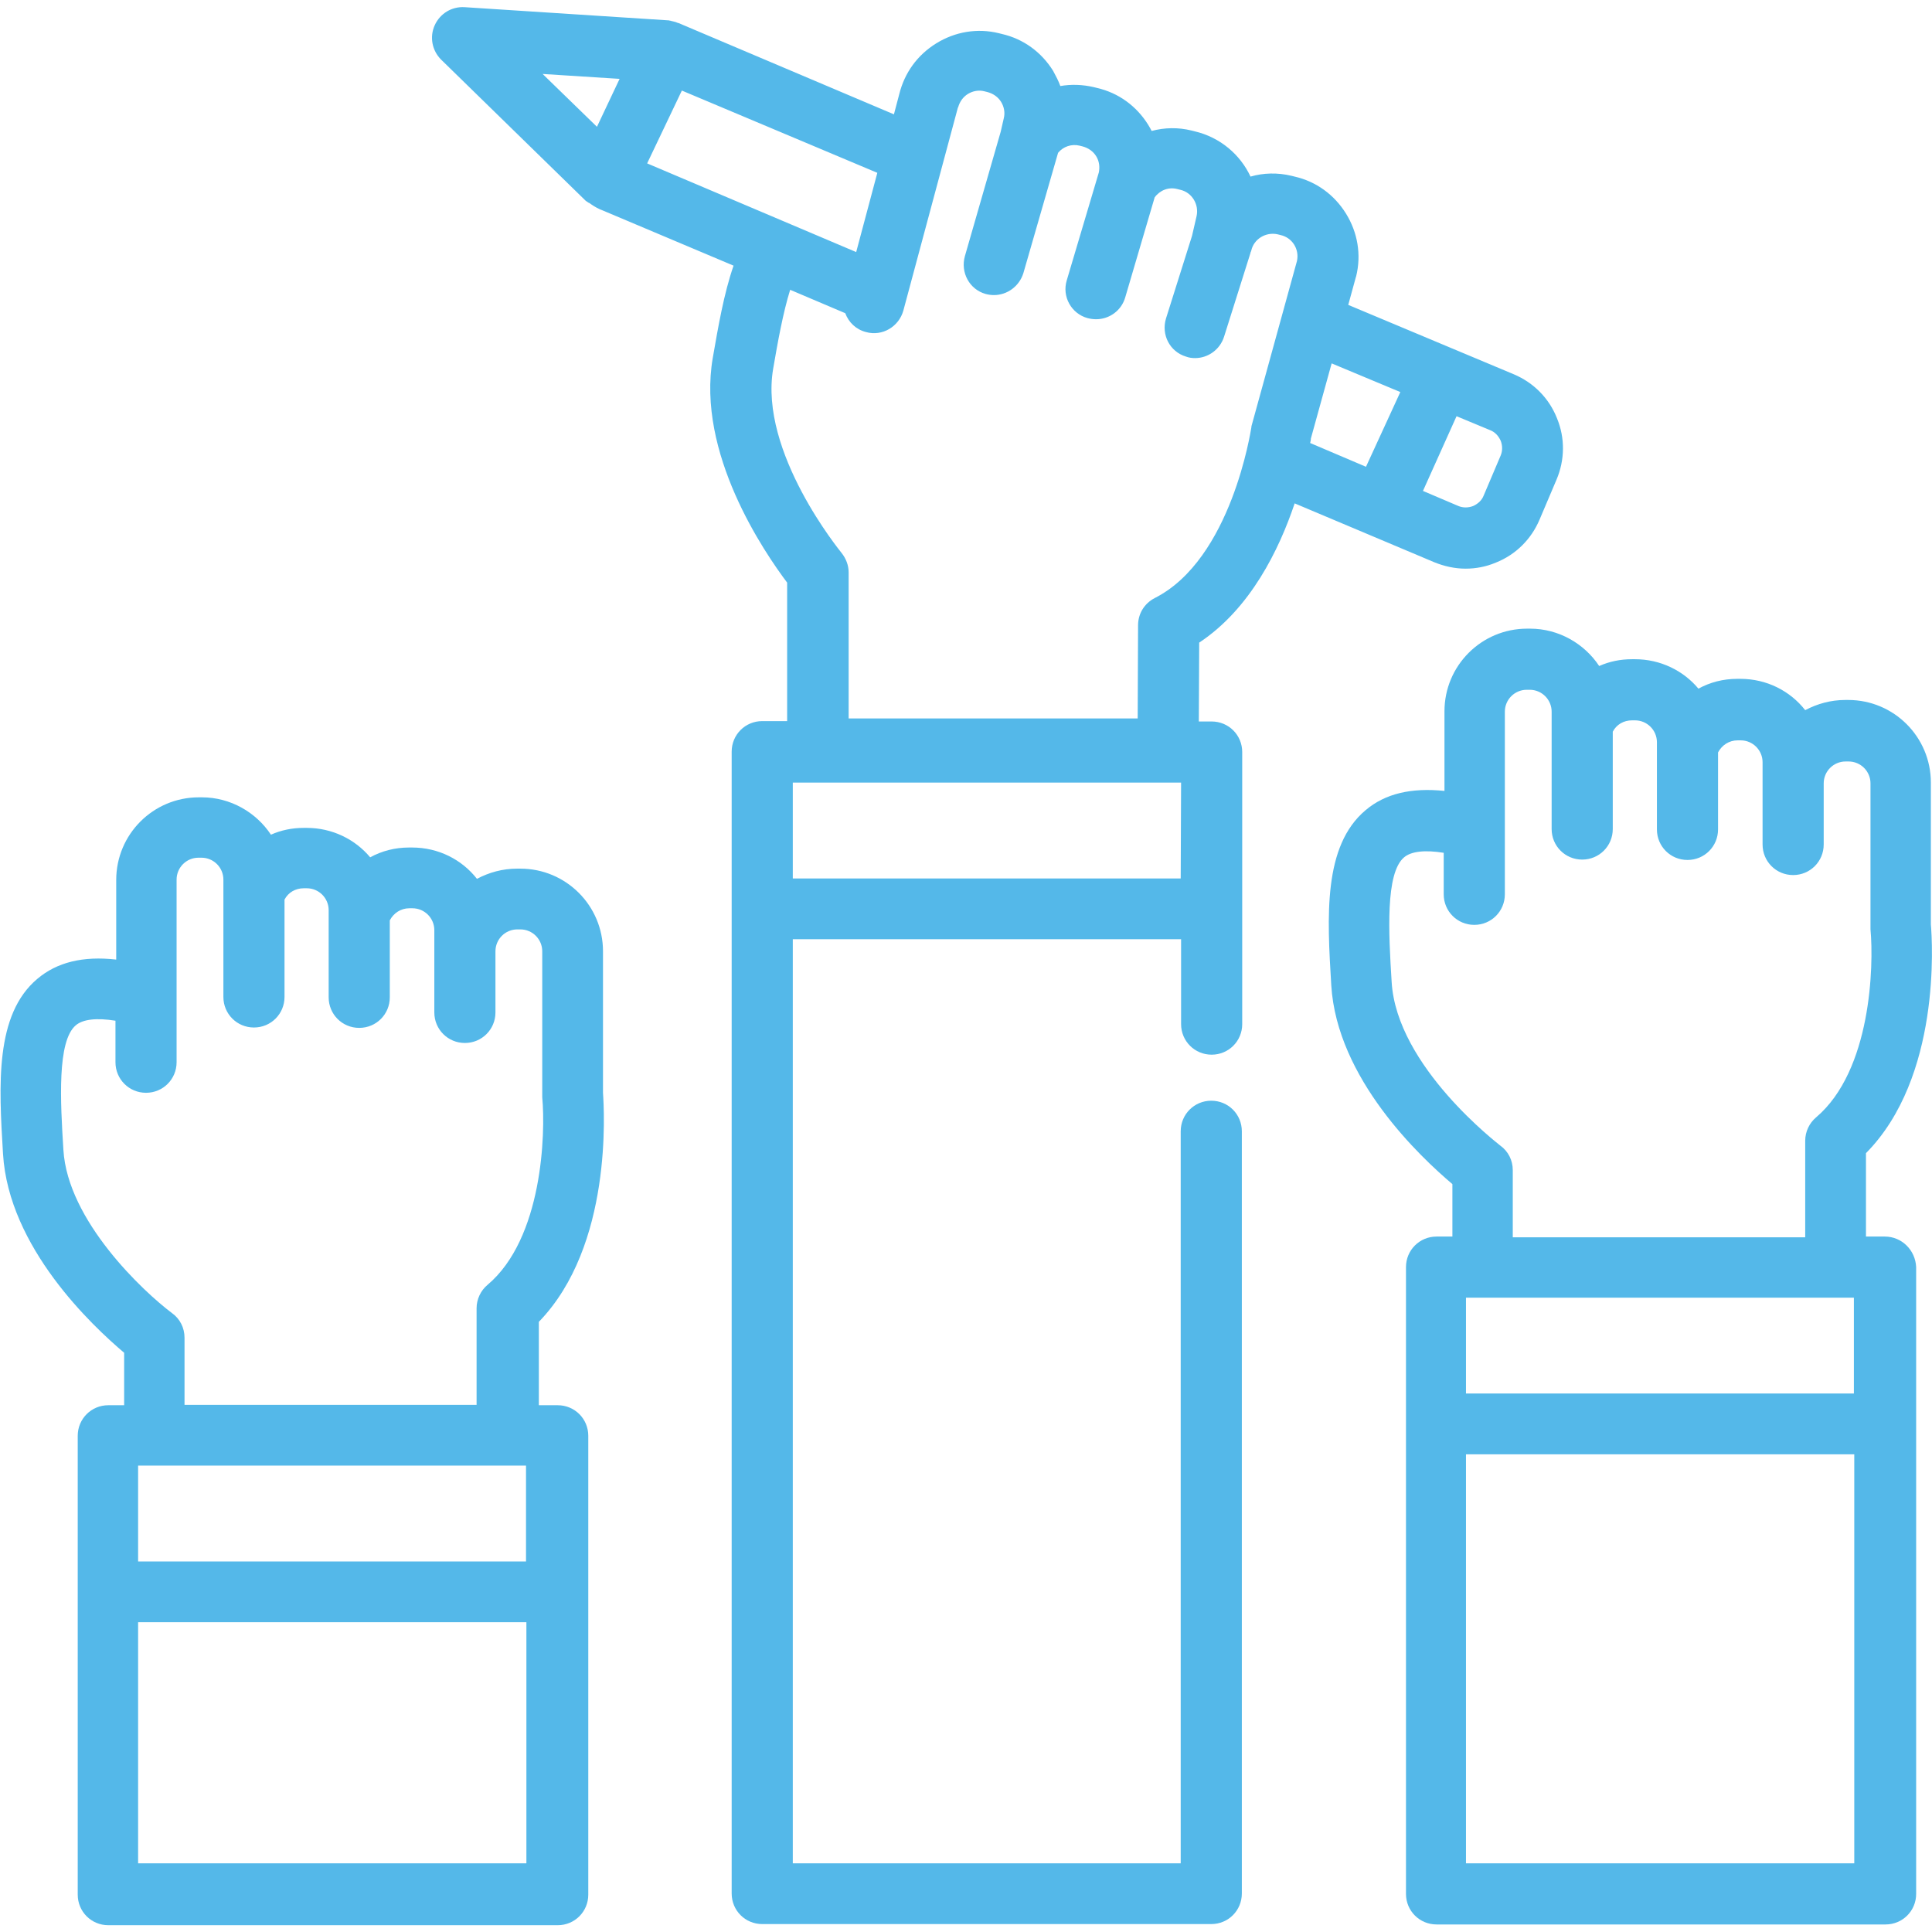
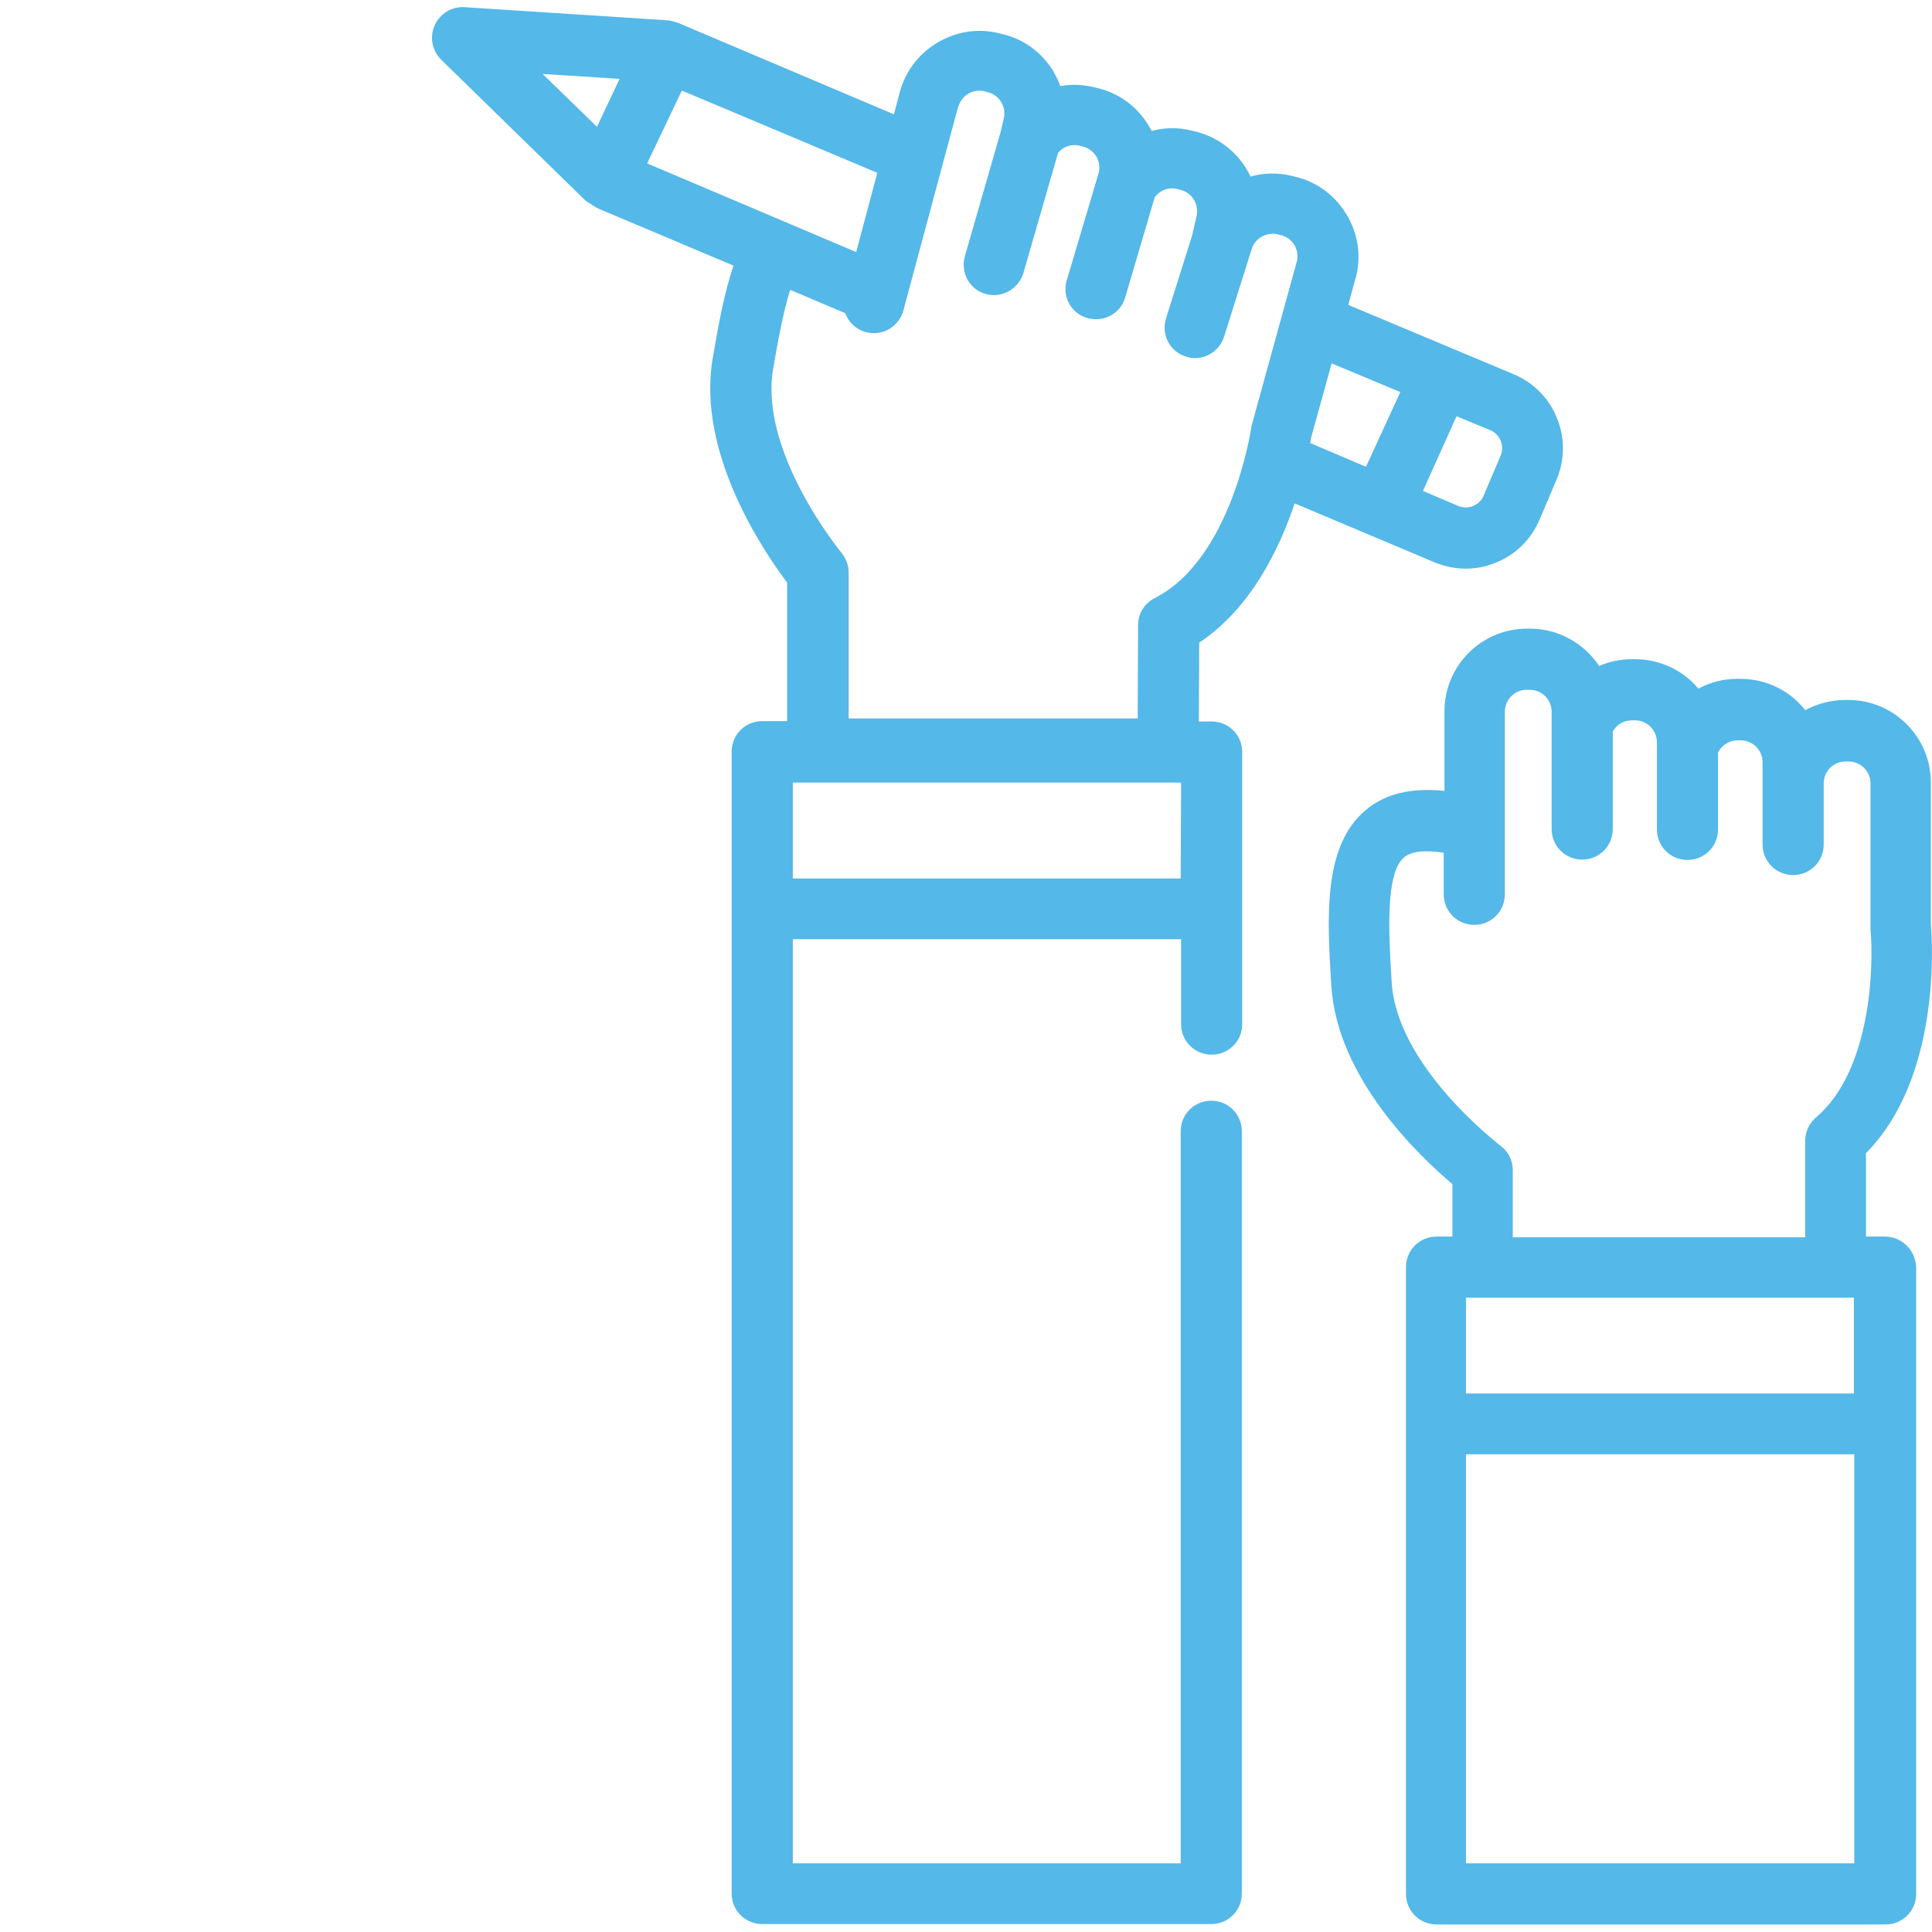
<svg xmlns="http://www.w3.org/2000/svg" version="1.1" id="Layer_1" x="0px" y="0px" viewBox="-41 164.9 512 512" style="enable-background:new -41 164.9 512 512;" xml:space="preserve">
  <style type="text/css">
	.st0{fill:#54B8E9;}
</style>
  <g>
    <g>
      <g>
        <path class="st0" d="M458.5,492.6h-5v-22.1c19.9-20.1,17.6-56,17.2-60.6v-37.6c0-12.1-9.8-21.9-21.9-21.9h-0.8     c-3.8,0-7.4,1-10.6,2.7c-4-5.1-10.2-8.3-17.2-8.3h-0.8c-3.7,0-7.2,0.9-10.3,2.6c-4-4.8-10.1-7.8-16.8-7.8h-0.8     c-3.1,0-6,0.6-8.7,1.8c-3.9-5.9-10.7-9.9-18.3-9.9h-0.8c-12.1,0-21.9,9.8-21.9,21.9v21.1c-8.8-0.9-15.7,0.7-20.9,5.1     c-11.3,9.5-10.2,28.2-9.1,46.4c1.5,24.8,23.6,45.5,32.1,52.7v13.9h-4.2c-4.5,0-8.1,3.6-8.1,8.1v41.5v124.6c0,4.5,3.6,8.1,8.1,8.1     h119c4.5,0,8.1-3.6,8.1-8.1V542.2v-41.5C466.6,496.2,463,492.6,458.5,492.6z M327.8,425.1c-0.8-12.8-1.7-28.8,3.3-33     c1.9-1.6,5.5-2,10.5-1.2v11c0,4.5,3.6,8.1,8.1,8.1s8.1-3.6,8.1-8.1v-48.4c0-3.2,2.6-5.8,5.8-5.8h0.8c3.2,0,5.8,2.6,5.8,5.8v3.7     v27.4c0,4.5,3.6,8.1,8.1,8.1s8.1-3.6,8.1-8.1v-25.8c1-1.9,2.9-3,5.1-3h0.8c3.2,0,5.8,2.6,5.8,5.8v1.1v22c0,4.5,3.6,8.1,8.1,8.1     s8.1-3.6,8.1-8.1v-20.4c1-1.9,2.9-3.2,5.2-3.2h0.8c3.2,0,5.8,2.6,5.8,5.8v5.6v16.2c0,4.5,3.6,8.1,8.1,8.1c4.5,0,8.1-3.6,8.1-8.1     v-16.2c0-3.2,2.6-5.8,5.8-5.8h0.8c3.2,0,5.8,2.6,5.8,5.8v37.9c0,0.3,0,0.5,0,0.8c0.9,9.7,0.2,37.4-14.4,49.8     c-1.8,1.5-2.9,3.8-2.9,6.2v25.6h-77.5v-17.8c0-2.6-1.2-5-3.3-6.5C356.3,468.2,329.1,447.6,327.8,425.1z M450.4,658.7H347.5V550.3     h102.9V658.7z M450.4,534.2H347.5v-25.4h4.2h93.6h5V534.2z" />
        <path class="st0" d="M302.1,298.3l37,15.6c2.7,1.1,5.5,1.7,8.3,1.7c2.7,0,5.4-0.5,8-1.6c5.3-2.1,9.4-6.2,11.6-11.4l4.5-10.6     c2.2-5.2,2.3-11,0.1-16.3c-2.1-5.3-6.2-9.4-11.4-11.6l-43.9-18.4l2-7.3c0-0.1,0.1-0.2,0.1-0.3c1.4-5.7,0.4-11.6-2.7-16.6     c-3.1-5-7.9-8.5-13.6-9.8l-0.8-0.2c-3.7-0.9-7.5-0.8-10.9,0.2c-2.7-5.8-8-10.4-14.8-12l-0.8-0.2c-3.6-0.9-7.2-0.8-10.6,0.1     c-0.3-0.6-0.6-1.1-0.9-1.6c-3.1-5-7.9-8.5-13.6-9.8l-0.8-0.2c-3-0.7-6-0.8-8.9-0.3c-0.5-1.4-1.2-2.7-1.9-4     c-3.1-5-7.9-8.5-13.6-9.8l-0.8-0.2c-5.7-1.4-11.6-0.4-16.6,2.7c-5,3.1-8.4,7.8-9.8,13.5l-1.4,5.3L138.8,171c0,0-0.1,0-0.1,0     c-0.2-0.1-0.3-0.1-0.5-0.2c-0.1,0-0.2-0.1-0.3-0.1c-0.1,0-0.3-0.1-0.4-0.1c-0.1,0-0.3-0.1-0.4-0.1c-0.1,0-0.2,0-0.3-0.1     c-0.2,0-0.3,0-0.5-0.1c0,0-0.1,0-0.1,0l-54.1-3.5c-3.4-0.2-6.5,1.7-7.9,4.8c-1.4,3.1-0.7,6.7,1.7,9.1l38,37.1c0,0,0,0,0,0l0,0     c0,0,0,0,0.1,0.1c0.2,0.2,0.3,0.3,0.5,0.4c0.1,0.1,0.2,0.1,0.3,0.2c0.1,0.1,0.2,0.1,0.3,0.2c0,0,0.1,0,0.1,0     c0.1,0.1,0.3,0.2,0.4,0.3c1,0.7,2.1,1.3,3.2,1.7l34.6,14.6c-2.6,7.5-4.1,16.4-5.5,24.4c-4.4,25.3,13.7,51.6,19.7,59.6l0,36.7H161     c-4.5,0-8.1,3.6-8.1,8.1v41.6v261c0,4.5,3.6,8.1,8.1,8.1H280c4.5,0,8.1-3.6,8.1-8.1V464.7c0-4.5-3.6-8.1-8.1-8.1     s-8.1,3.6-8.1,8.1v194H169.1V413.8h102.9v13.5v9c0,4.5,3.6,8.1,8.1,8.1s8.1-3.6,8.1-8.1v-9v-21.5v-41.6c0-4.5-3.6-8.1-8.1-8.1     h-3.4l0.1-20.9C290.4,326.2,298,310.5,302.1,298.3z M345,275.2l8.9,3.7c1.3,0.5,2.2,1.5,2.8,2.8c0.5,1.3,0.5,2.7,0,3.9l-4.5,10.6     c-0.5,1.3-1.5,2.2-2.8,2.8c-1.3,0.5-2.7,0.5-3.9,0l-9.4-4L345,275.2z M306.4,281.1l5.5-19.9l18.2,7.6l-9.1,19.8l-14.8-6.3     C306.3,281.9,306.4,281.5,306.4,281.1z M117.2,198.5l-14.4-14l20.4,1.3L117.2,198.5z M130.5,208.2l9.2-19.3l51.8,21.8l-5.6,21     L130.5,208.2z M271.9,397.7H169.1v-25.4h102.9L271.9,397.7L271.9,397.7z M265,323.4c-2.7,1.4-4.4,4.1-4.4,7.2l-0.1,24.7h-76.6     l0-38.7c0-1.9-0.7-3.7-1.9-5.2c-0.2-0.3-21.9-26.6-18.1-48.8c1.2-7,2.6-14.8,4.5-20.9l14.6,6.2c0.9,2.4,2.8,4.3,5.5,5     c4.3,1.2,8.7-1.4,9.9-5.7l14.4-53.6c0-0.1,0-0.2,0.1-0.2c0.4-1.5,1.3-2.8,2.6-3.6c1.3-0.8,2.9-1.1,4.4-0.7l0.8,0.2     c1.5,0.4,2.8,1.3,3.6,2.6c0.8,1.3,1.1,2.9,0.7,4.4l-0.8,3.5l-9.5,33c-1.2,4.3,1.2,8.8,5.5,10c0.7,0.2,1.5,0.3,2.2,0.3     c3.5,0,6.7-2.3,7.8-5.8l9.2-31.9c1.4-1.7,3.6-2.4,5.7-1.9l0.8,0.2c1.5,0.4,2.8,1.3,3.6,2.6c0.8,1.3,1,2.8,0.7,4.3l-8.5,28.6     c-1.3,4.3,1.2,8.8,5.5,10c0.8,0.2,1.5,0.3,2.3,0.3c3.5,0,6.7-2.3,7.7-5.8l7.8-26.5c1.4-1.9,3.7-2.8,6-2.2l0.8,0.2     c3.1,0.7,5,3.9,4.3,7l-1.2,5.2l-6.9,21.9c-1.3,4.3,1,8.8,5.3,10.1c0.8,0.3,1.6,0.4,2.4,0.4c3.4,0,6.6-2.2,7.7-5.7l7-22.2     c0-0.1,0-0.2,0.1-0.3c0-0.1,0.1-0.2,0.1-0.3c0.7-3.1,3.9-5,7-4.3l0.8,0.2c3.1,0.7,5,3.8,4.3,6.9l-11.9,43.2     c-0.1,0.3-0.2,0.7-0.2,1C290.5,278.7,285.4,313.1,265,323.4z" />
-         <path class="st0" d="M118.8,454.5V417c0-12.1-9.8-21.9-21.9-21.9H96c-3.8,0-7.4,1-10.6,2.7c-4-5.1-10.2-8.3-17.2-8.3h-0.8     c-3.7,0-7.2,0.9-10.3,2.6c-4-4.8-10.1-7.8-16.8-7.8h-0.8c-3.1,0-6,0.6-8.7,1.8c-3.9-5.9-10.7-9.9-18.3-9.9h-0.8     c-12.1,0-21.9,9.8-21.9,21.9v21.1c-8.8-1-15.7,0.7-20.9,5.1c-11.3,9.5-10.2,28.2-9.1,46.4c1.5,24.8,23.6,45.5,32.1,52.7v13.9     h-4.2c-4.5,0-8.1,3.6-8.1,8.1v41.6v80c0,4.5,3.6,8.1,8.1,8.1h119.1c4.5,0,8.1-3.6,8.1-8.1v-80v-41.6c0-4.5-3.6-8.1-8.1-8.1h-5     v-22.1C121.4,495,119.1,459.1,118.8,454.5z M98.5,658.7H-4.4v-63.9H98.5V658.7z M98.5,578.7H-4.4v-25.4h4.2h93.6h5V578.7z      M88.2,505.4c-1.8,1.5-2.9,3.8-2.9,6.2v25.6H7.9v0v-17.8c0-2.6-1.2-5-3.3-6.5c-7.6-5.7-27.7-24.5-28.8-43.3     c-0.8-12.8-1.7-28.8,3.3-33c1.9-1.6,5.5-2,10.5-1.2v11c0,4.5,3.6,8.1,8.1,8.1s8.1-3.6,8.1-8.1V398c0-3.2,2.6-5.8,5.8-5.8h0.8     c3.2,0,5.8,2.6,5.8,5.8v3.7v27.4c0,4.5,3.6,8.1,8.1,8.1s8.1-3.6,8.1-8.1v-25.8c1-1.9,2.9-3,5.1-3h0.8c3.2,0,5.8,2.6,5.8,5.8v1.1     v22c0,4.5,3.6,8.1,8.1,8.1c4.5,0,8.1-3.6,8.1-8.1v-20.4c1-1.9,2.9-3.2,5.2-3.2h0.8c3.2,0,5.8,2.6,5.8,5.8v5.6v16.2     c0,4.5,3.6,8.1,8.1,8.1s8.1-3.6,8.1-8.1V417c0-3.2,2.6-5.8,5.8-5.8h0.8c3.2,0,5.8,2.6,5.8,5.8v37.9c0,0.3,0,0.5,0,0.8     C103.6,465.3,102.8,493.1,88.2,505.4z" />
      </g>
    </g>
  </g>
</svg>